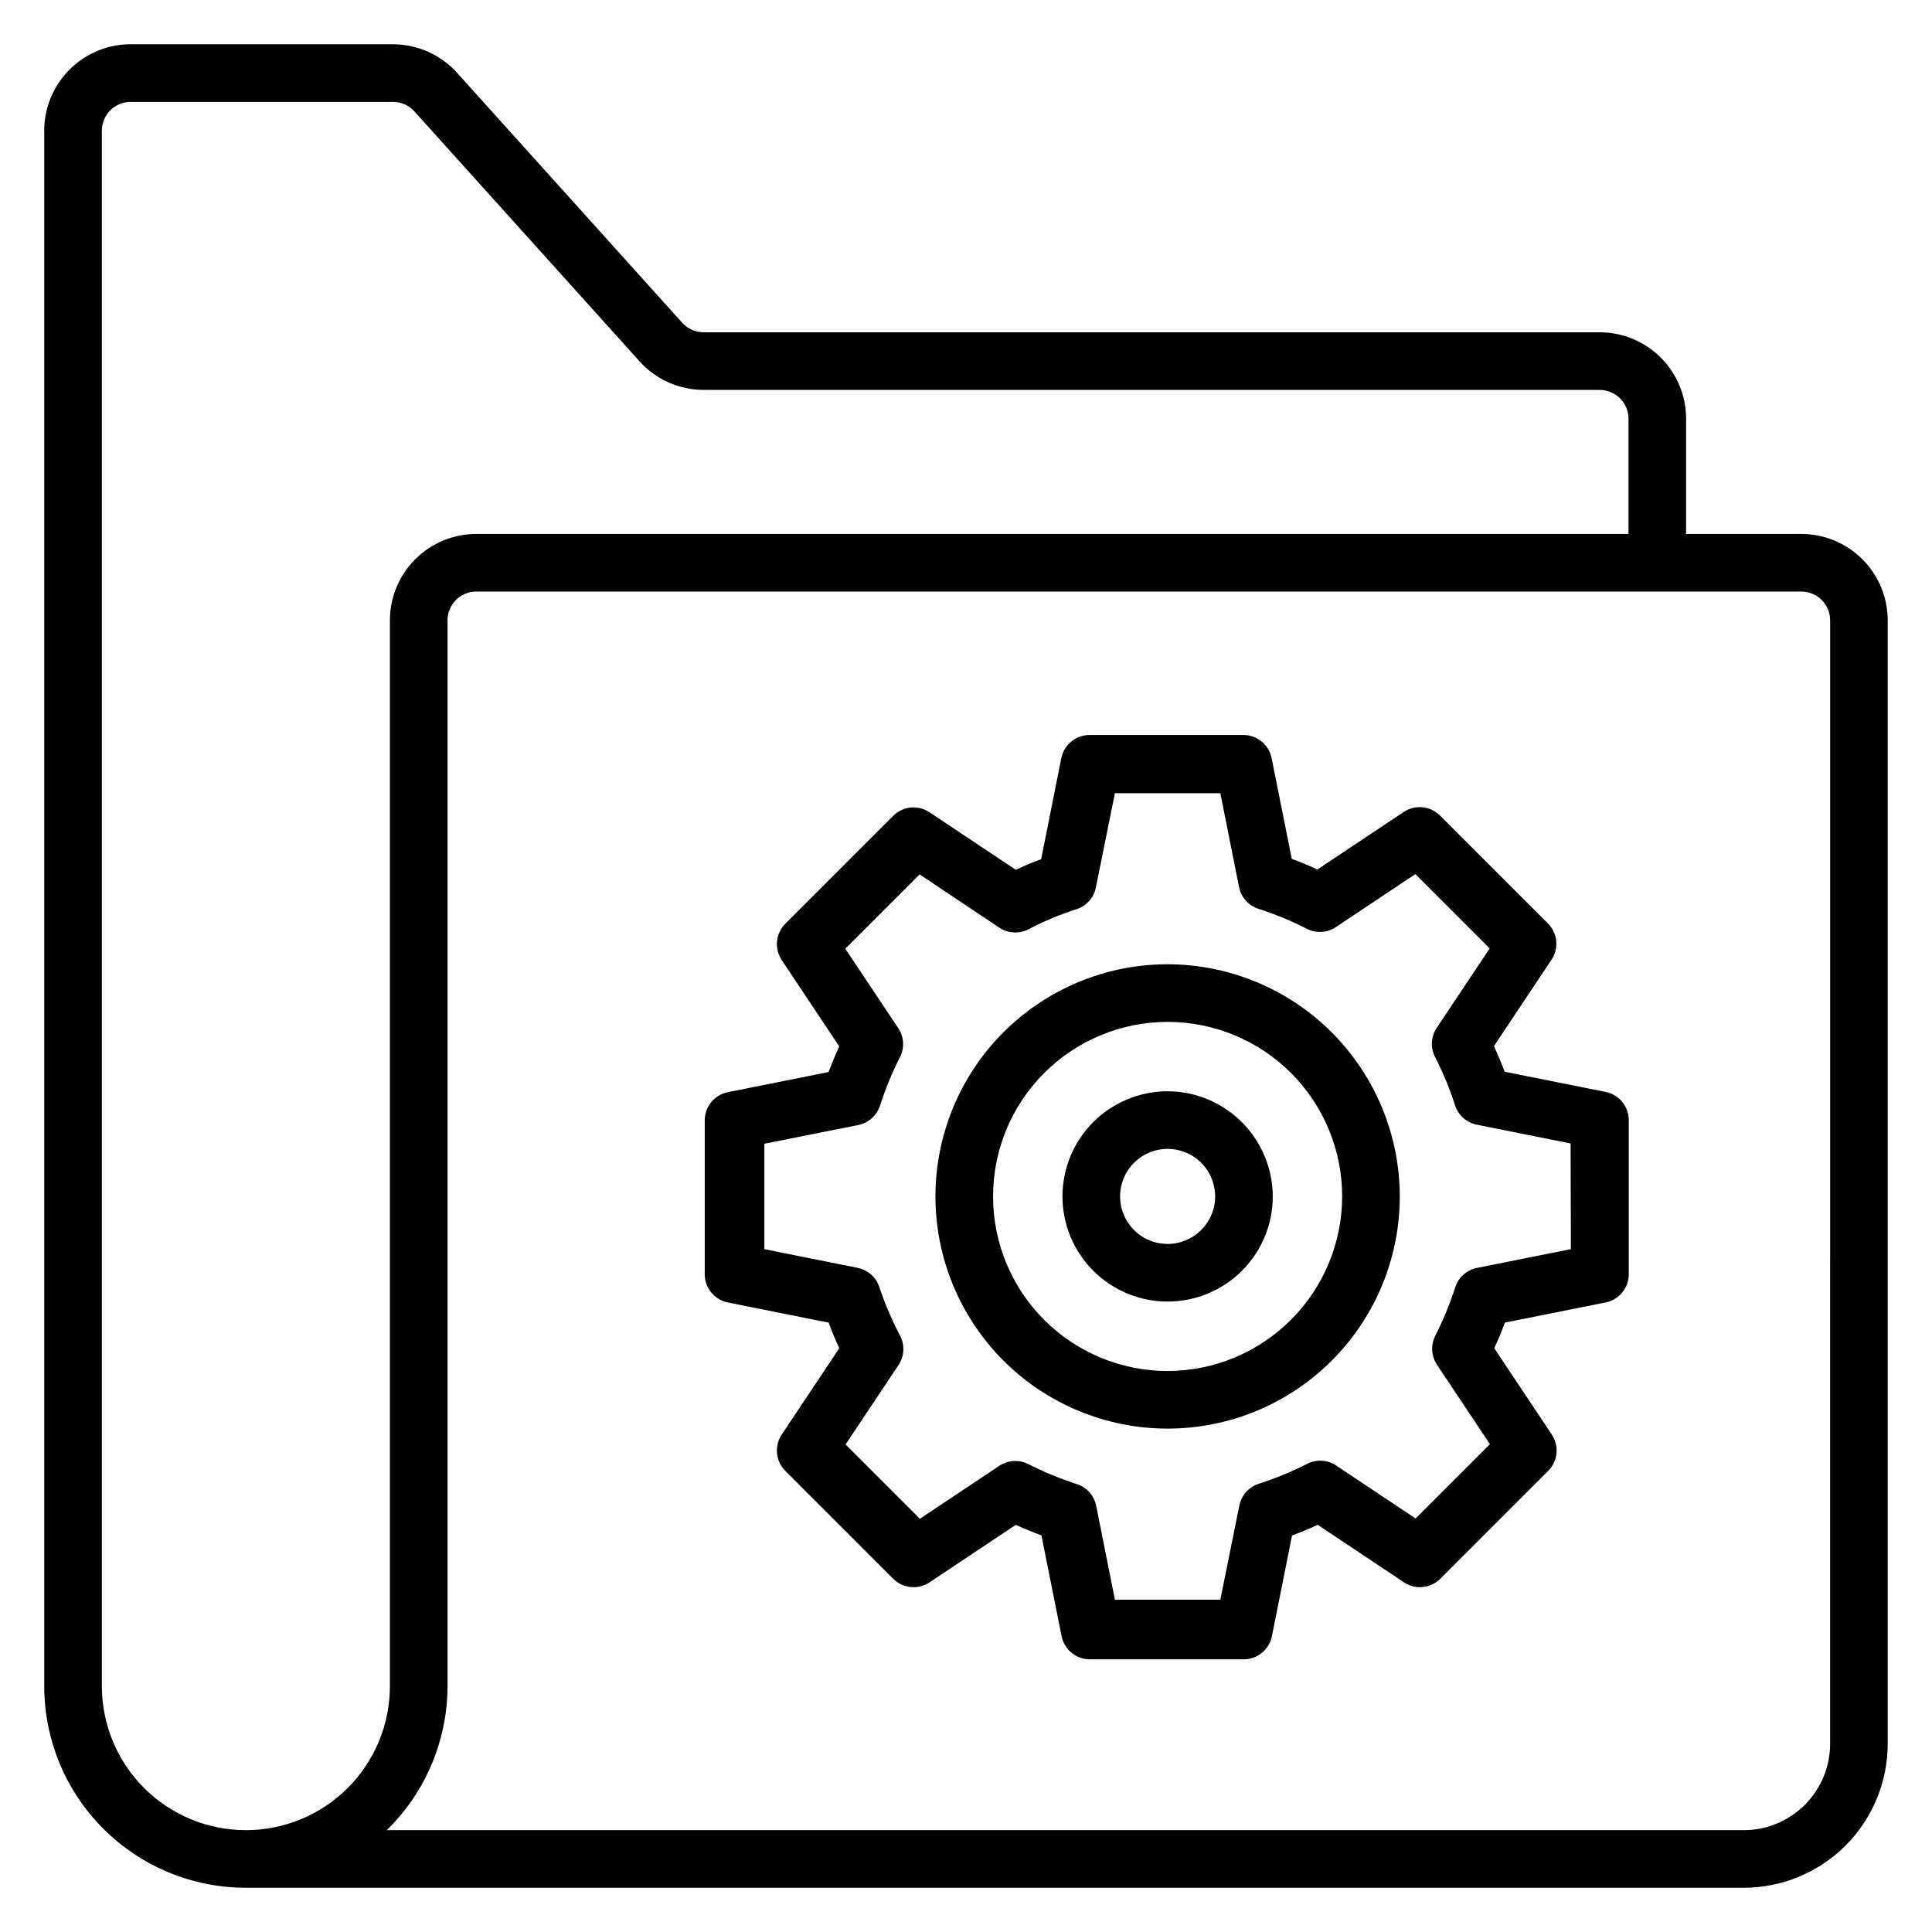
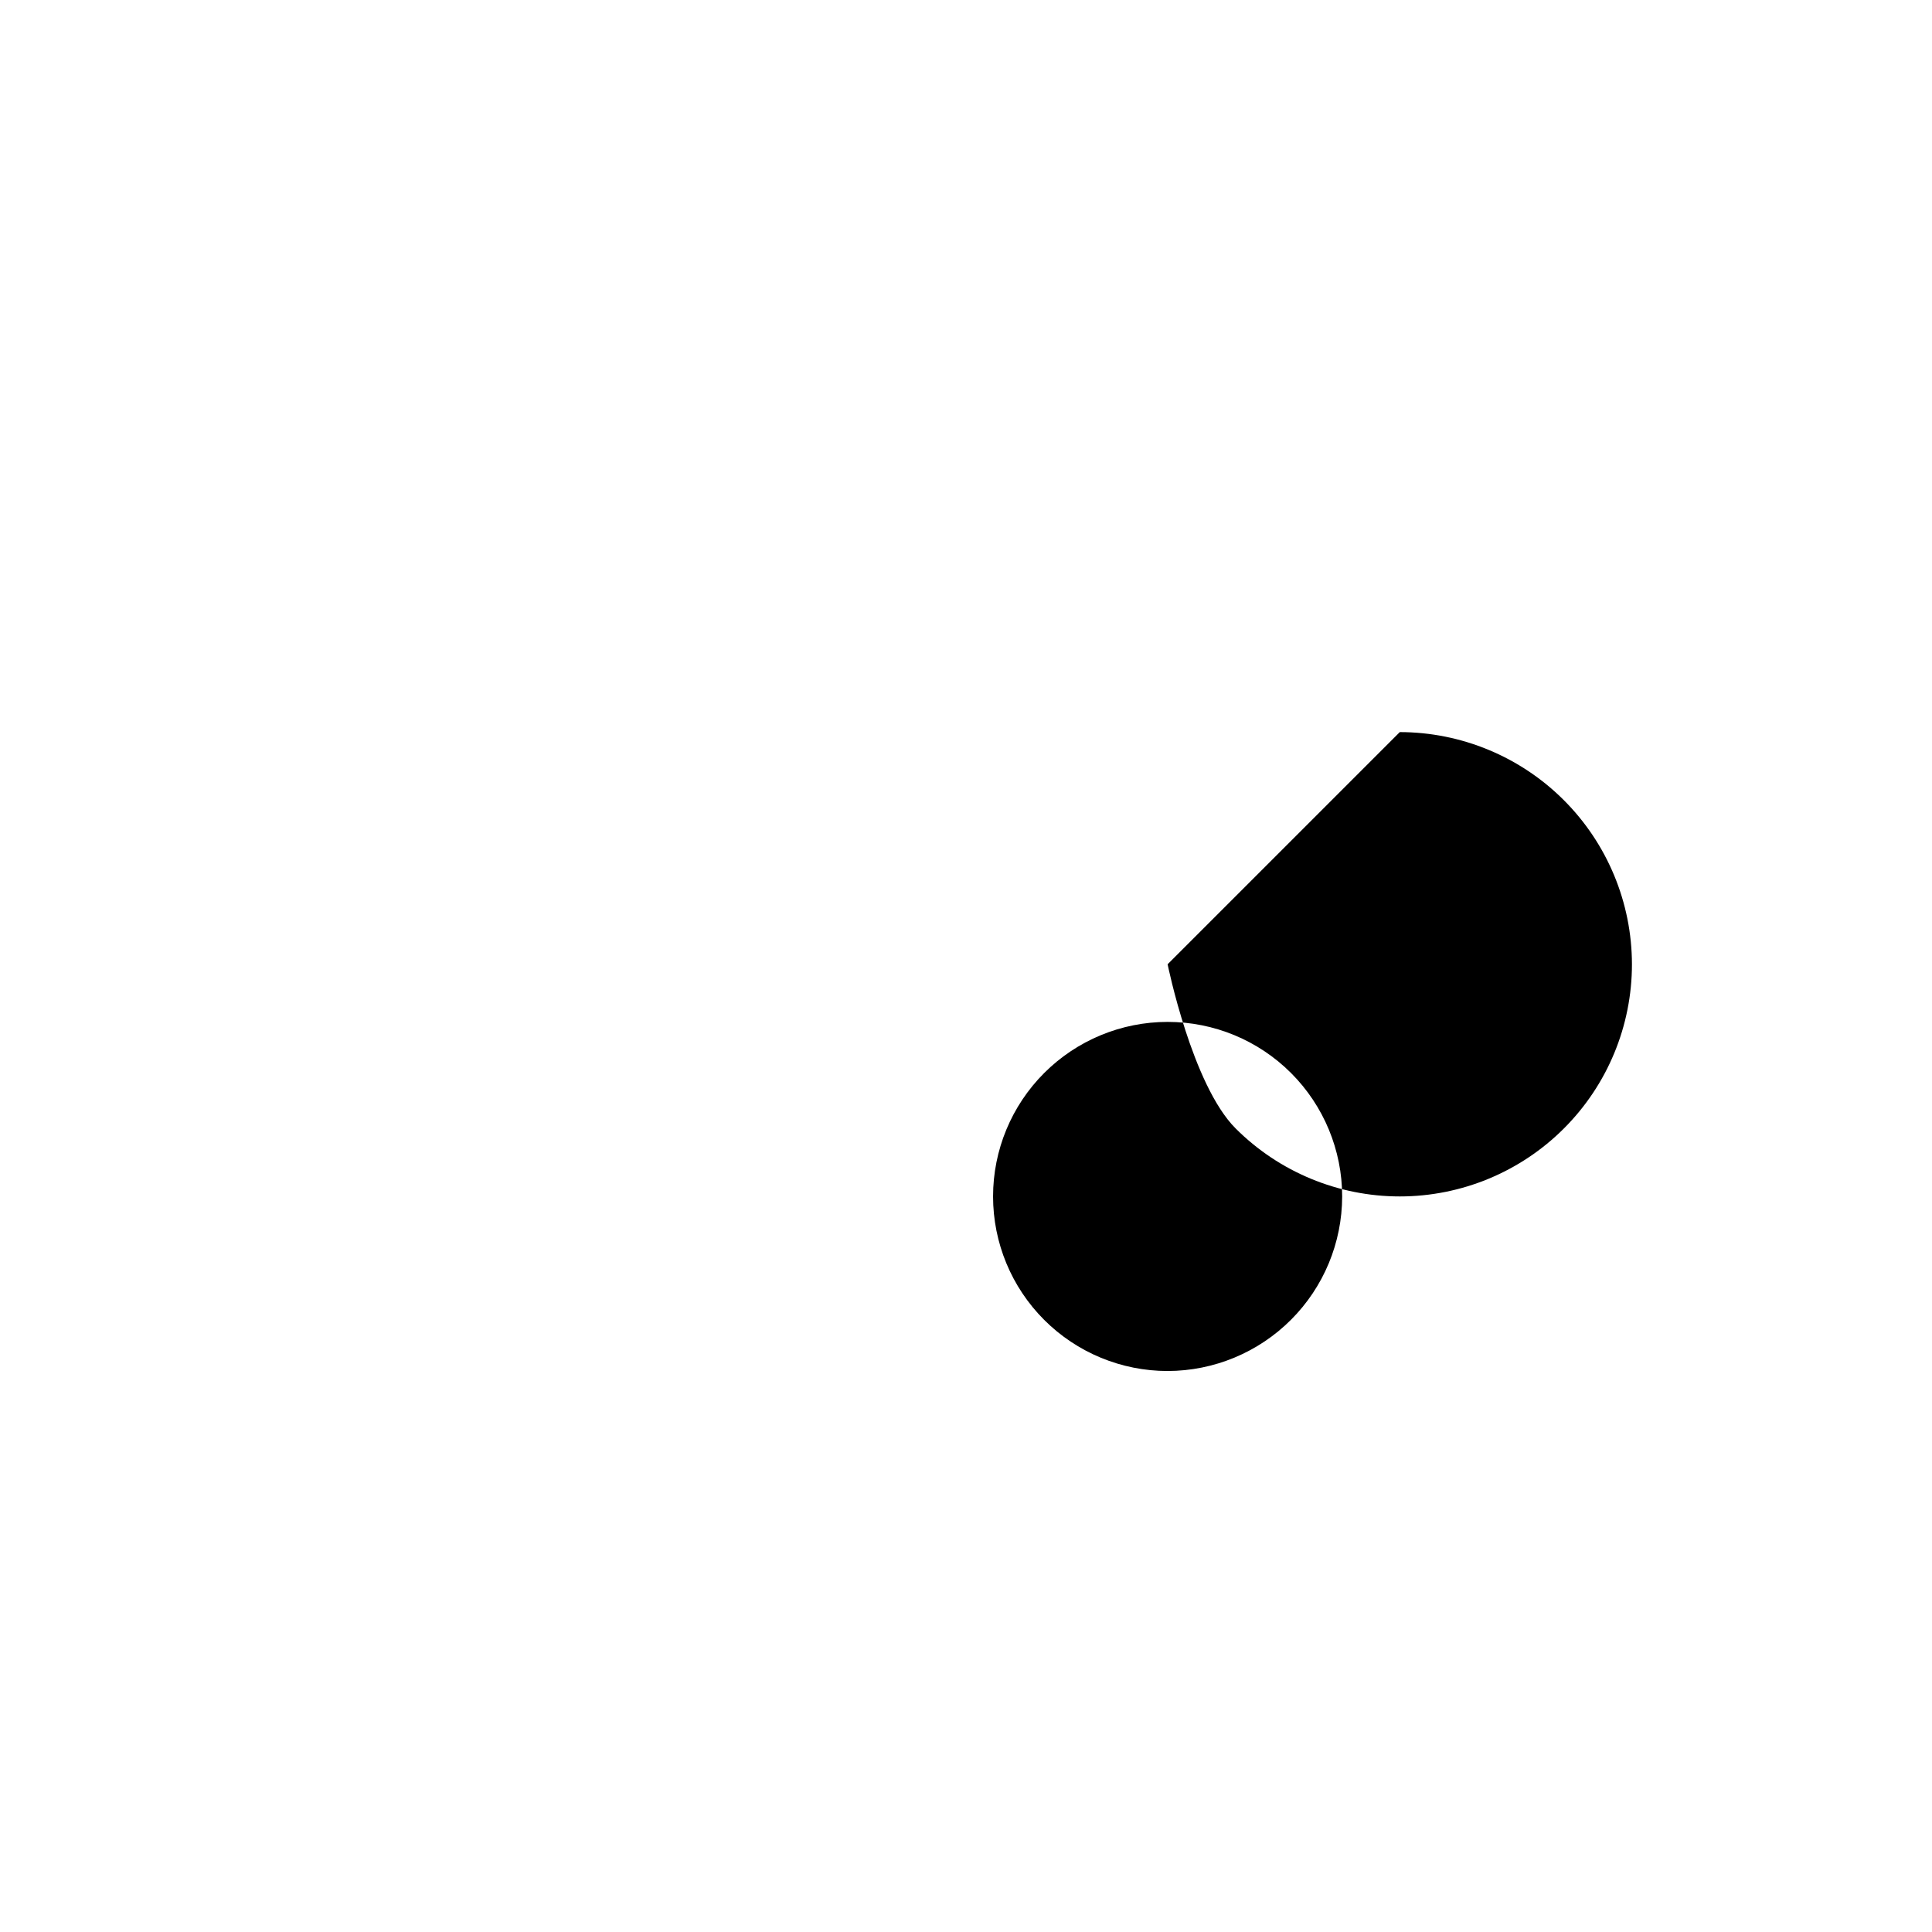
<svg xmlns="http://www.w3.org/2000/svg" fill="#000000" width="800px" height="800px" version="1.1" viewBox="144 144 512 512">
  <g>
-     <path d="m621.37 285.5h-30.535v-30.535c0-6.07-2.414-11.898-6.707-16.191-4.297-4.293-10.121-6.707-16.195-6.707h-237.48c-2.152-0.004-4.207-0.922-5.648-2.519l-59.617-66.184c-4.332-4.844-10.523-7.617-17.023-7.633h-69.539c-6.074 0-11.898 2.414-16.195 6.707-4.293 4.297-6.707 10.121-6.707 16.195v412.21c0 14.172 5.629 27.762 15.652 37.785 10.02 10.02 23.609 15.648 37.781 15.648h396.94c10.125 0 19.832-4.019 26.988-11.18 7.16-7.156 11.18-16.863 11.18-26.988v-297.7c0-6.074-2.414-11.898-6.707-16.195-4.293-4.293-10.121-6.707-16.191-6.707zm-412.21 343.51c-10.121 0-19.828-4.023-26.988-11.18-7.156-7.156-11.176-16.867-11.176-26.988v-412.21c0-4.219 3.414-7.633 7.633-7.633h69.539c2.156 0.004 4.207 0.918 5.648 2.516l59.617 66.184c4.336 4.844 10.523 7.621 17.023 7.633h237.48c2.027 0 3.969 0.805 5.398 2.238 1.434 1.43 2.238 3.371 2.238 5.394v30.535h-305.34c-6.074 0-11.898 2.414-16.195 6.707-4.293 4.297-6.707 10.121-6.707 16.195v282.44c0 10.121-4.019 19.832-11.18 26.988-7.156 7.156-16.863 11.18-26.988 11.18zm419.84-22.902h0.004c0 6.074-2.414 11.898-6.707 16.195-4.297 4.293-10.121 6.707-16.195 6.707h-359.61c10.285-10.039 16.09-23.797 16.109-38.168v-282.44c0-4.219 3.414-7.637 7.633-7.637h351.14c2.023 0 3.965 0.805 5.394 2.238 1.434 1.43 2.238 3.371 2.238 5.398z" />
-     <path d="m569.46 433.36-26.719-5.344c-0.84-2.289-1.832-4.582-2.824-6.793l15.266-22.902 0.004 0.004c2-3.035 1.586-7.059-0.992-9.621l-28.551-28.551v0.004c-2.559-2.578-6.582-2.992-9.617-0.992l-22.902 15.266c-2.289-1.07-4.504-1.984-6.793-2.824l-5.344-26.719v0.004c-0.734-3.613-3.945-6.184-7.633-6.109h-40.457c-3.684-0.074-6.898 2.496-7.633 6.109l-5.344 26.793c-2.215 0.84-4.504 1.754-6.719 2.824l-22.902-15.266 0.004-0.004c-3.035-2-7.059-1.586-9.617 0.992l-28.551 28.551c-2.578 2.562-2.992 6.586-0.992 9.617l15.266 22.902c-1.07 2.289-1.984 4.582-2.824 6.793l-26.719 5.344h0.004c-3.613 0.734-6.184 3.949-6.109 7.633v40.457c-0.074 3.688 2.496 6.898 6.109 7.633l26.719 5.344c0.84 2.289 1.754 4.504 2.824 6.793l-15.266 22.902h-0.004c-2 3.035-1.586 7.059 0.992 9.617l28.551 28.551c2.559 2.578 6.582 2.992 9.617 0.992l22.902-15.266c2.289 1.07 4.582 1.984 6.793 2.824l5.344 26.719-0.004-0.004c0.738 3.613 3.949 6.184 7.637 6.106h40.457c3.684 0.078 6.894-2.492 7.633-6.106l5.344-26.719c2.289-0.84 4.504-1.754 6.793-2.824l22.902 15.266v0.004c3.031 2 7.055 1.586 9.617-0.992l28.551-28.551h-0.004c2.578-2.559 2.996-6.582 0.992-9.617l-15.266-22.902c1.07-2.289 1.984-4.504 2.824-6.793l26.719-5.344c3.609-0.734 6.18-3.945 6.106-7.633v-40.457c0.105-3.738-2.512-7-6.184-7.711zm-9.16 41.68-24.887 4.961h0.004c-2.758 0.555-4.988 2.578-5.805 5.269-1.41 4.383-3.172 8.645-5.266 12.746-1.223 2.445-1.051 5.356 0.457 7.633l14.047 21.07-19.695 19.695-21.07-14.047h0.004c-2.281-1.508-5.191-1.684-7.633-0.457-4.106 2.09-8.367 3.852-12.75 5.266-2.691 0.816-4.715 3.047-5.266 5.801l-5.039 24.961h-27.938l-4.961-24.887-0.004 0.004c-0.551-2.758-2.574-4.984-5.266-5.801-4.383-1.414-8.645-3.176-12.746-5.269-2.445-1.223-5.356-1.051-7.637 0.457l-21.07 14.047-19.695-19.695 14.047-21.07 0.004 0.004c1.508-2.281 1.684-5.191 0.457-7.633-2.176-4.121-4.012-8.41-5.496-12.824-0.816-2.691-3.043-4.715-5.801-5.269l-24.734-4.961v-27.938l24.887-4.961c2.758-0.555 4.984-2.578 5.801-5.269 1.414-4.383 3.176-8.645 5.269-12.746 1.223-2.445 1.047-5.356-0.461-7.633l-14.047-21.07 19.695-19.695 21.145 14.121v0.004c2.281 1.508 5.191 1.68 7.637 0.457 4.086-2.148 8.352-3.938 12.746-5.344 2.66-0.84 4.652-3.066 5.191-5.801l5.039-24.961h27.938l4.961 24.887v-0.004c0.555 2.758 2.578 4.984 5.269 5.801 4.383 1.414 8.645 3.176 12.746 5.269 2.441 1.223 5.356 1.051 7.633-0.461l21.07-14.047 19.695 19.695-14.047 21.07c-1.508 2.281-1.684 5.191-0.457 7.633 2.137 4.144 3.926 8.461 5.34 12.902 0.863 2.629 3.086 4.586 5.805 5.113l24.809 4.961z" />
-     <path d="m453.43 433.2c-7.391 0-14.477 2.938-19.703 8.16-5.223 5.227-8.16 12.312-8.16 19.703s2.938 14.477 8.16 19.703c5.227 5.223 12.312 8.16 19.703 8.16s14.477-2.938 19.699-8.16c5.227-5.227 8.164-12.312 8.164-19.703-0.023-7.383-2.965-14.457-8.184-19.68-5.223-5.219-12.297-8.164-19.68-8.184zm0 40.457c-5.094 0-9.688-3.066-11.637-7.773s-0.871-10.125 2.731-13.727c3.602-3.602 9.02-4.68 13.727-2.731 4.707 1.949 7.773 6.543 7.773 11.637 0 6.957-5.637 12.594-12.594 12.594z" />
-     <path d="m453.43 399.54c-16.32 0-31.969 6.484-43.508 18.023-11.535 11.535-18.02 27.188-18.02 43.504s6.484 31.969 18.02 43.504c11.539 11.539 27.188 18.023 43.508 18.023 16.316 0 31.965-6.484 43.504-18.023 11.539-11.535 18.02-27.188 18.02-43.504-0.02-16.312-6.508-31.949-18.043-43.484-11.531-11.531-27.168-18.02-43.48-18.043zm0 107.79c-12.27 0-24.035-4.871-32.711-13.547-8.676-8.676-13.547-20.441-13.547-32.711 0-12.27 4.871-24.035 13.547-32.711 8.676-8.676 20.441-13.547 32.711-13.547 12.27 0 24.035 4.871 32.711 13.547 8.672 8.676 13.547 20.441 13.547 32.711-0.02 12.262-4.898 24.016-13.57 32.688s-20.426 13.551-32.688 13.57z" />
+     <path d="m453.43 399.54s6.484 31.969 18.02 43.504c11.539 11.539 27.188 18.023 43.508 18.023 16.316 0 31.965-6.484 43.504-18.023 11.539-11.535 18.02-27.188 18.02-43.504-0.02-16.312-6.508-31.949-18.043-43.484-11.531-11.531-27.168-18.02-43.48-18.043zm0 107.79c-12.27 0-24.035-4.871-32.711-13.547-8.676-8.676-13.547-20.441-13.547-32.711 0-12.27 4.871-24.035 13.547-32.711 8.676-8.676 20.441-13.547 32.711-13.547 12.27 0 24.035 4.871 32.711 13.547 8.672 8.676 13.547 20.441 13.547 32.711-0.02 12.262-4.898 24.016-13.57 32.688s-20.426 13.551-32.688 13.57z" />
  </g>
</svg>